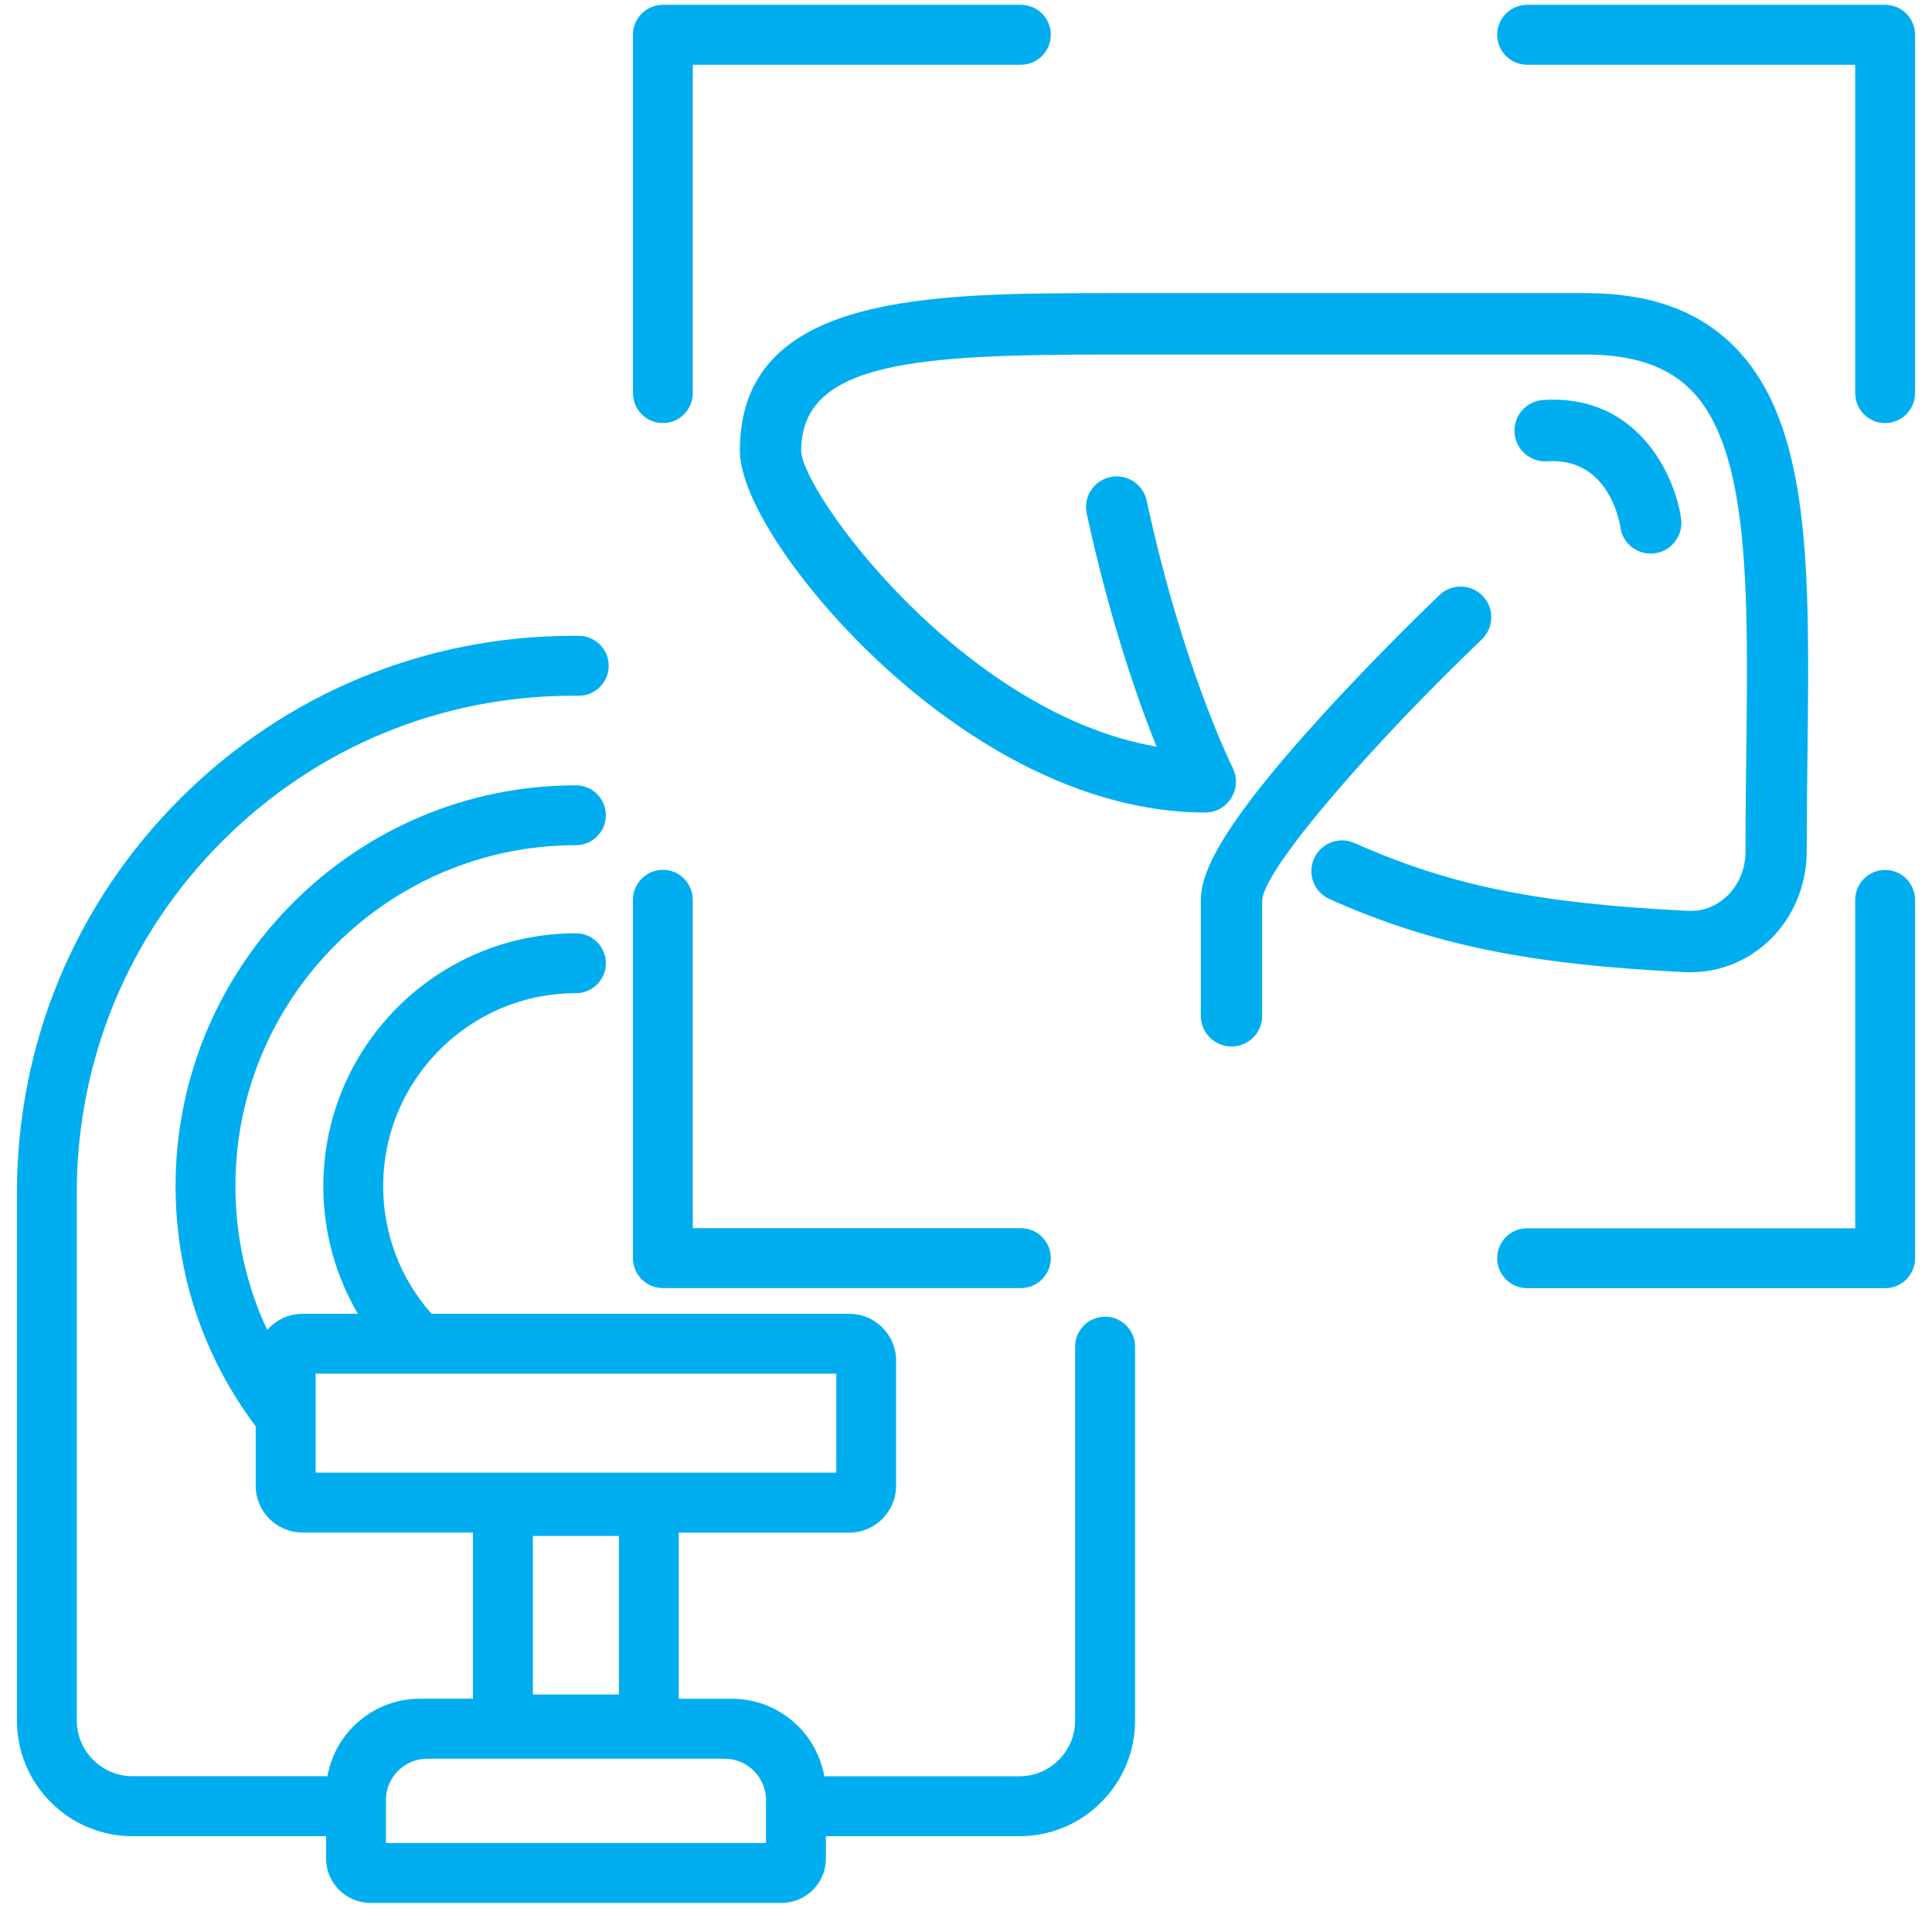
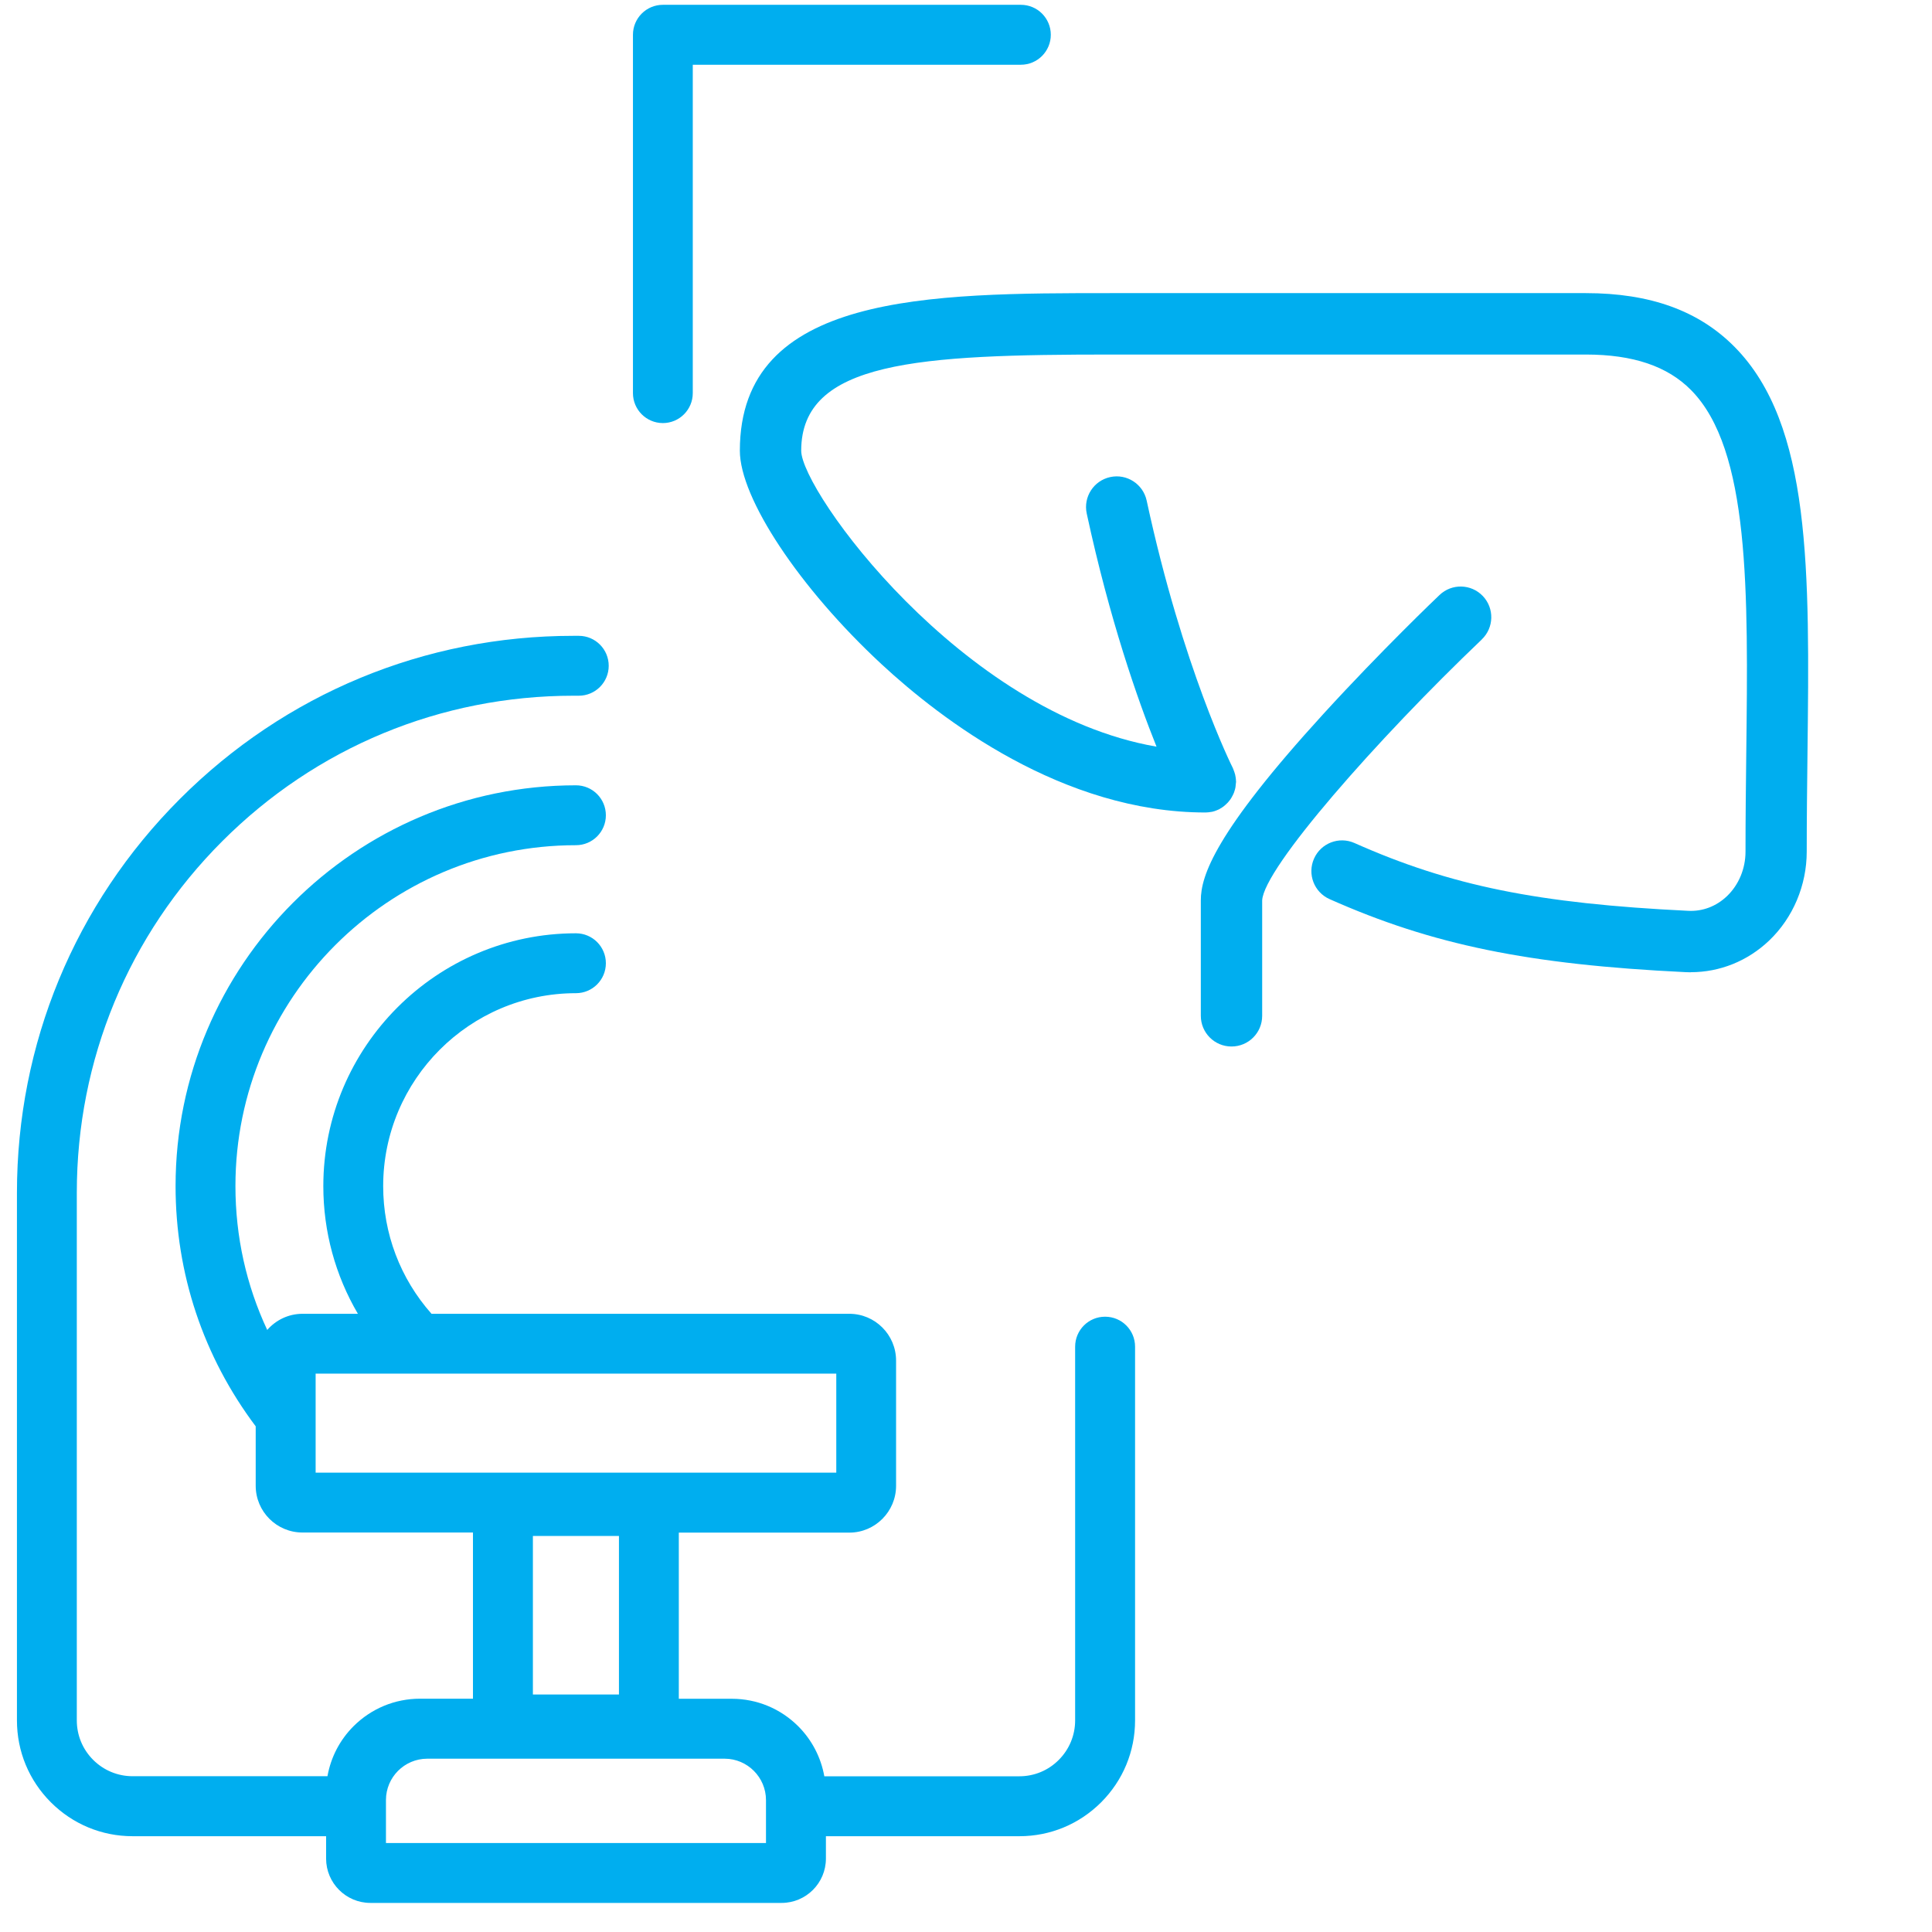
<svg xmlns="http://www.w3.org/2000/svg" width="57" height="57" viewBox="0 0 57 57" fill="none">
  <g clip-path="url(#clip0_507_4976)">
    <path d="M32.602 38.847C32.115 38.847 31.72 39.242 31.72 39.731V50.758C31.72 51.197 31.547 51.613 31.236 51.924C30.925 52.236 30.512 52.406 30.073 52.406H24.32C24.221 51.852 23.958 51.339 23.552 50.932C23.029 50.409 22.331 50.119 21.59 50.119H21.382C21.382 50.119 21.38 50.119 21.378 50.119H20.027V45.217H25.058C25.819 45.217 26.437 44.596 26.437 43.836V40.142C26.437 39.379 25.817 38.761 25.058 38.761H12.731C11.809 37.72 11.305 36.394 11.305 34.994C11.305 31.856 13.857 29.302 16.992 29.302C17.48 29.302 17.875 28.907 17.875 28.418C17.875 27.93 17.48 27.535 16.992 27.535C12.884 27.535 9.539 30.882 9.539 34.994C9.539 36.339 9.895 37.63 10.559 38.761H8.926C8.511 38.761 8.138 38.946 7.884 39.238C7.268 37.921 6.946 36.485 6.946 34.991C6.946 29.448 11.451 24.936 16.992 24.936C17.48 24.936 17.875 24.541 17.875 24.053C17.875 23.564 17.48 23.169 16.992 23.169C10.48 23.169 5.18 28.471 5.18 34.991C5.18 37.576 5.999 40.025 7.544 42.081V43.834C7.544 44.596 8.162 45.214 8.924 45.214H13.954V50.117H12.603C12.603 50.117 12.601 50.117 12.599 50.117H12.391C11.65 50.117 10.954 50.407 10.429 50.93C10.023 51.337 9.76 51.849 9.661 52.404H3.913C3.473 52.404 3.058 52.231 2.747 51.92C2.436 51.608 2.266 51.195 2.266 50.756V35.186C2.266 31.271 3.789 27.588 6.557 24.819C9.323 22.051 13.001 20.526 16.914 20.526H17.076C17.563 20.526 17.959 20.131 17.959 19.643C17.959 19.154 17.563 18.759 17.076 18.759H16.914C12.53 18.759 8.409 20.467 5.308 23.571C2.206 26.675 0.5 30.8 0.5 35.188V50.758C0.5 51.67 0.855 52.528 1.5 53.173C2.145 53.818 3.001 54.174 3.913 54.174H9.621V54.834C9.621 55.554 10.206 56.142 10.928 56.142H23.06C23.779 56.142 24.367 55.557 24.367 54.834V54.174H30.075C30.987 54.174 31.843 53.818 32.488 53.173C33.132 52.528 33.488 51.67 33.488 50.758V39.731C33.488 39.242 33.093 38.847 32.605 38.847H32.602ZM9.312 40.526H24.673V43.447H9.312V40.526ZM15.722 49.993V45.316H18.261V49.993H15.722ZM11.387 54.375V53.106C11.387 52.435 11.932 51.889 12.603 51.887H21.382C22.053 51.889 22.599 52.437 22.599 53.109V53.29V54.375H11.387Z" fill="#00AEEF" />
    <path d="M49.882 28.683C50.743 28.683 51.56 28.354 52.196 27.749C52.9 27.077 53.304 26.12 53.304 25.126C53.304 24.132 53.315 23.189 53.326 22.263C53.39 16.826 53.443 12.53 51.178 10.237C50.123 9.168 48.686 8.648 46.785 8.648H32.81C27.411 8.648 21.828 8.648 21.828 13.297C21.828 14.698 23.583 17.345 26.002 19.59C27.766 21.227 31.353 23.971 35.565 23.971C35.618 23.971 35.673 23.964 35.726 23.955C35.737 23.955 35.746 23.953 35.757 23.951C35.803 23.94 35.852 23.927 35.896 23.907C35.909 23.9 35.922 23.896 35.938 23.889C35.949 23.885 35.962 23.88 35.973 23.874C35.986 23.867 35.998 23.856 36.011 23.849C36.042 23.832 36.07 23.814 36.099 23.792C36.121 23.776 36.139 23.759 36.159 23.741C36.183 23.719 36.205 23.699 36.227 23.675C36.245 23.655 36.262 23.635 36.278 23.613C36.298 23.588 36.315 23.562 36.331 23.535C36.344 23.513 36.357 23.491 36.368 23.467C36.384 23.438 36.395 23.41 36.408 23.379C36.417 23.354 36.424 23.328 36.432 23.303C36.441 23.273 36.448 23.244 36.452 23.213C36.457 23.184 36.459 23.153 36.461 23.122C36.461 23.105 36.468 23.087 36.468 23.067C36.468 23.056 36.465 23.047 36.465 23.036C36.465 23.005 36.461 22.974 36.457 22.943C36.452 22.915 36.448 22.884 36.441 22.855C36.435 22.828 36.426 22.802 36.417 22.776C36.406 22.744 36.395 22.714 36.382 22.683C36.377 22.674 36.375 22.665 36.371 22.656C36.355 22.627 34.896 19.711 33.83 14.768C33.724 14.28 33.243 13.969 32.755 14.075C32.267 14.181 31.956 14.662 32.062 15.151C32.742 18.299 33.565 20.643 34.121 22.029C28.375 21.035 23.638 14.49 23.638 13.297C23.638 10.65 27.104 10.46 32.812 10.46H46.787C48.18 10.46 49.196 10.803 49.893 11.51C51.628 13.266 51.578 17.424 51.52 22.241C51.509 23.173 51.498 24.137 51.498 25.126C51.498 25.628 51.299 26.107 50.951 26.439C50.637 26.739 50.233 26.894 49.807 26.872C45.375 26.657 42.799 26.134 39.962 24.872C39.505 24.669 38.971 24.874 38.768 25.332C38.565 25.789 38.77 26.324 39.227 26.527C42.253 27.873 45.096 28.458 49.721 28.681C49.776 28.683 49.831 28.686 49.884 28.686L49.882 28.683Z" fill="#00AEEF" />
    <path d="M43.717 18.865C44.079 18.52 44.092 17.946 43.748 17.585C43.403 17.223 42.83 17.21 42.47 17.555C42.399 17.621 40.737 19.209 39.046 21.061C35.839 24.572 35.428 25.844 35.428 26.562V29.969C35.428 30.469 35.832 30.875 36.333 30.875C36.834 30.875 37.238 30.471 37.238 29.969V26.565C37.284 25.612 40.626 21.814 43.719 18.865H43.717Z" fill="#00AEEF" />
-     <path d="M47.805 15.562C47.873 16.01 48.258 16.333 48.699 16.333C48.743 16.333 48.787 16.331 48.831 16.324C49.326 16.251 49.668 15.791 49.597 15.297C49.41 14.008 48.313 11.62 45.527 11.801C45.028 11.834 44.651 12.265 44.684 12.765C44.717 13.264 45.147 13.642 45.646 13.609C47.43 13.489 47.776 15.345 47.809 15.562H47.805Z" fill="#00AEEF" />
    <path d="M19.557 12.482C20.044 12.482 20.439 12.086 20.439 11.598V1.91H30.119C30.607 1.91 31.002 1.514 31.002 1.026C31.002 0.538 30.607 0.142 30.119 0.142H19.557C19.069 0.142 18.674 0.538 18.674 1.026V11.598C18.674 12.086 19.069 12.482 19.557 12.482Z" fill="#00AEEF" />
-     <path d="M55.617 0.142H45.055C44.567 0.142 44.172 0.538 44.172 1.026C44.172 1.514 44.567 1.91 45.055 1.91H54.734V11.598C54.734 12.086 55.129 12.482 55.617 12.482C56.105 12.482 56.5 12.086 56.5 11.598V1.026C56.5 0.538 56.105 0.142 55.617 0.142Z" fill="#00AEEF" />
-     <path d="M19.557 38.003H30.119C30.607 38.003 31.002 37.607 31.002 37.119C31.002 36.631 30.607 36.235 30.119 36.235H20.439V26.547C20.439 26.059 20.044 25.663 19.557 25.663C19.069 25.663 18.674 26.059 18.674 26.547V37.119C18.674 37.607 19.069 38.003 19.557 38.003Z" fill="#00AEEF" />
-     <path d="M55.617 25.666C55.129 25.666 54.734 26.061 54.734 26.549V36.238H45.055C44.567 36.238 44.172 36.633 44.172 37.121C44.172 37.61 44.567 38.005 45.055 38.005H55.617C56.105 38.005 56.5 37.61 56.5 37.121V26.549C56.5 26.061 56.105 25.666 55.617 25.666Z" fill="#00AEEF" />
  </g>
  <defs>
    <clipPath id="clip0_507_4976">
      <rect width="56" height="56" fill="white" transform="translate(0.5 0.142)" />
    </clipPath>
  </defs>
</svg>